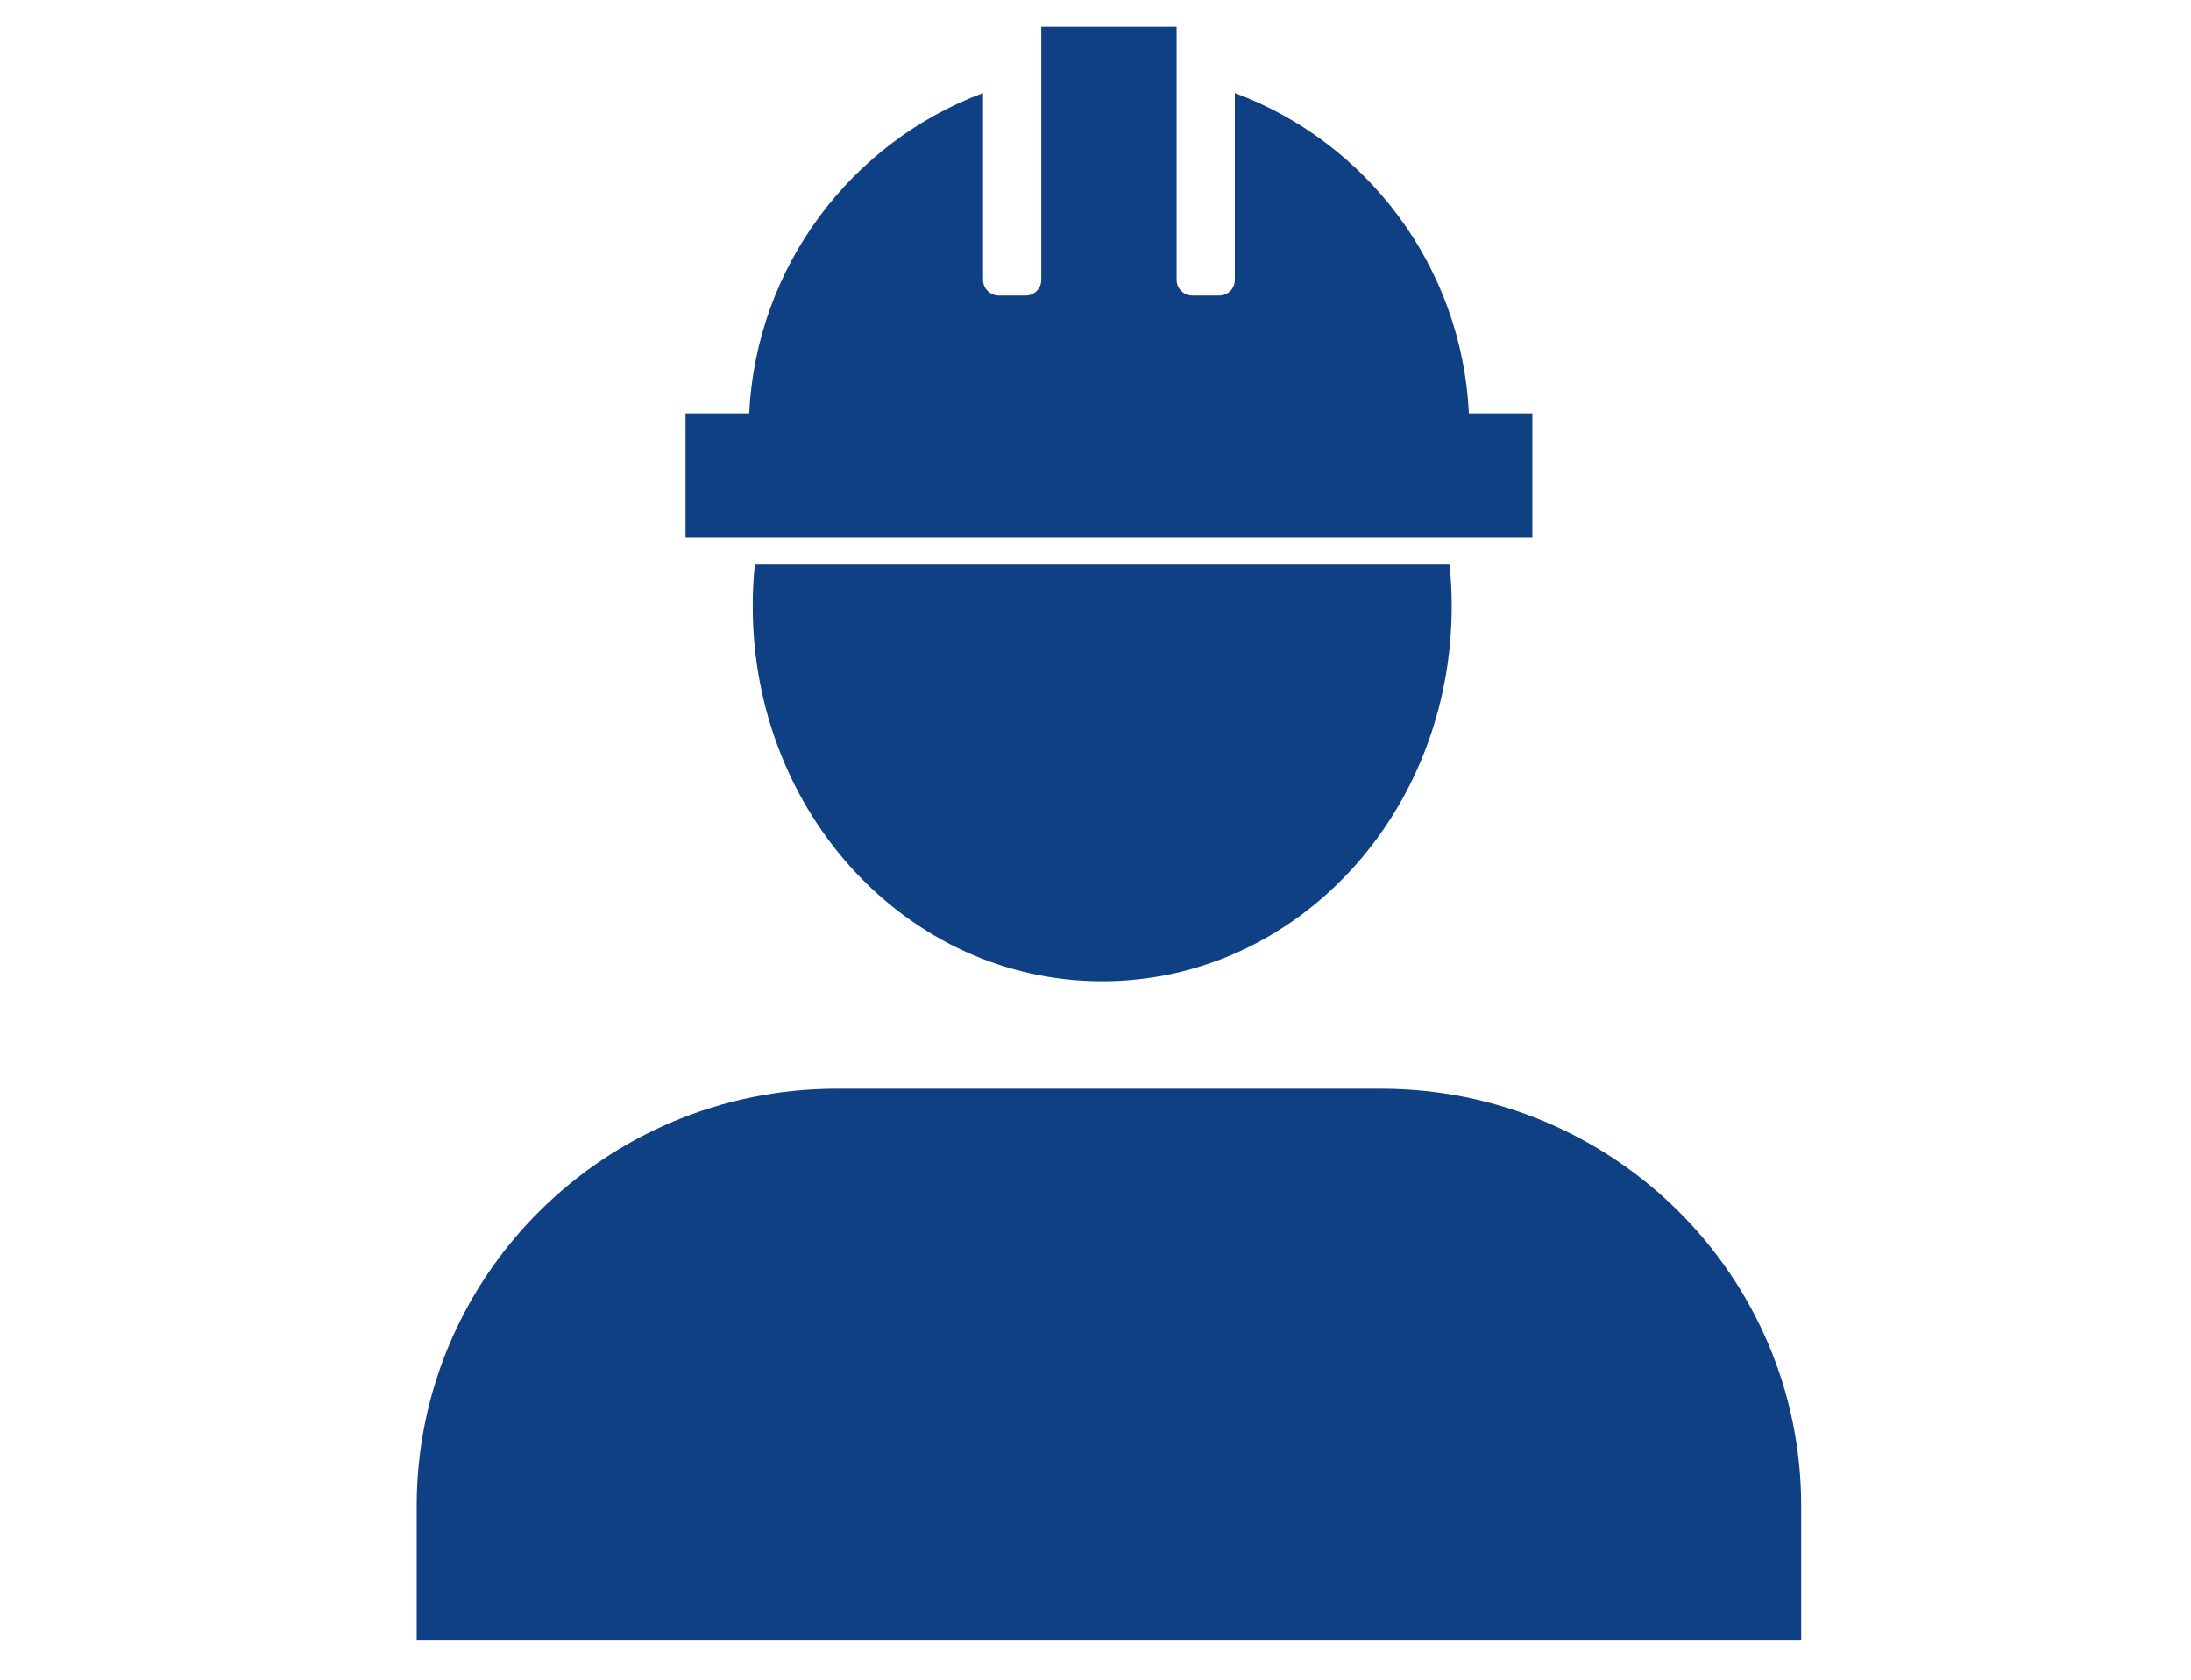
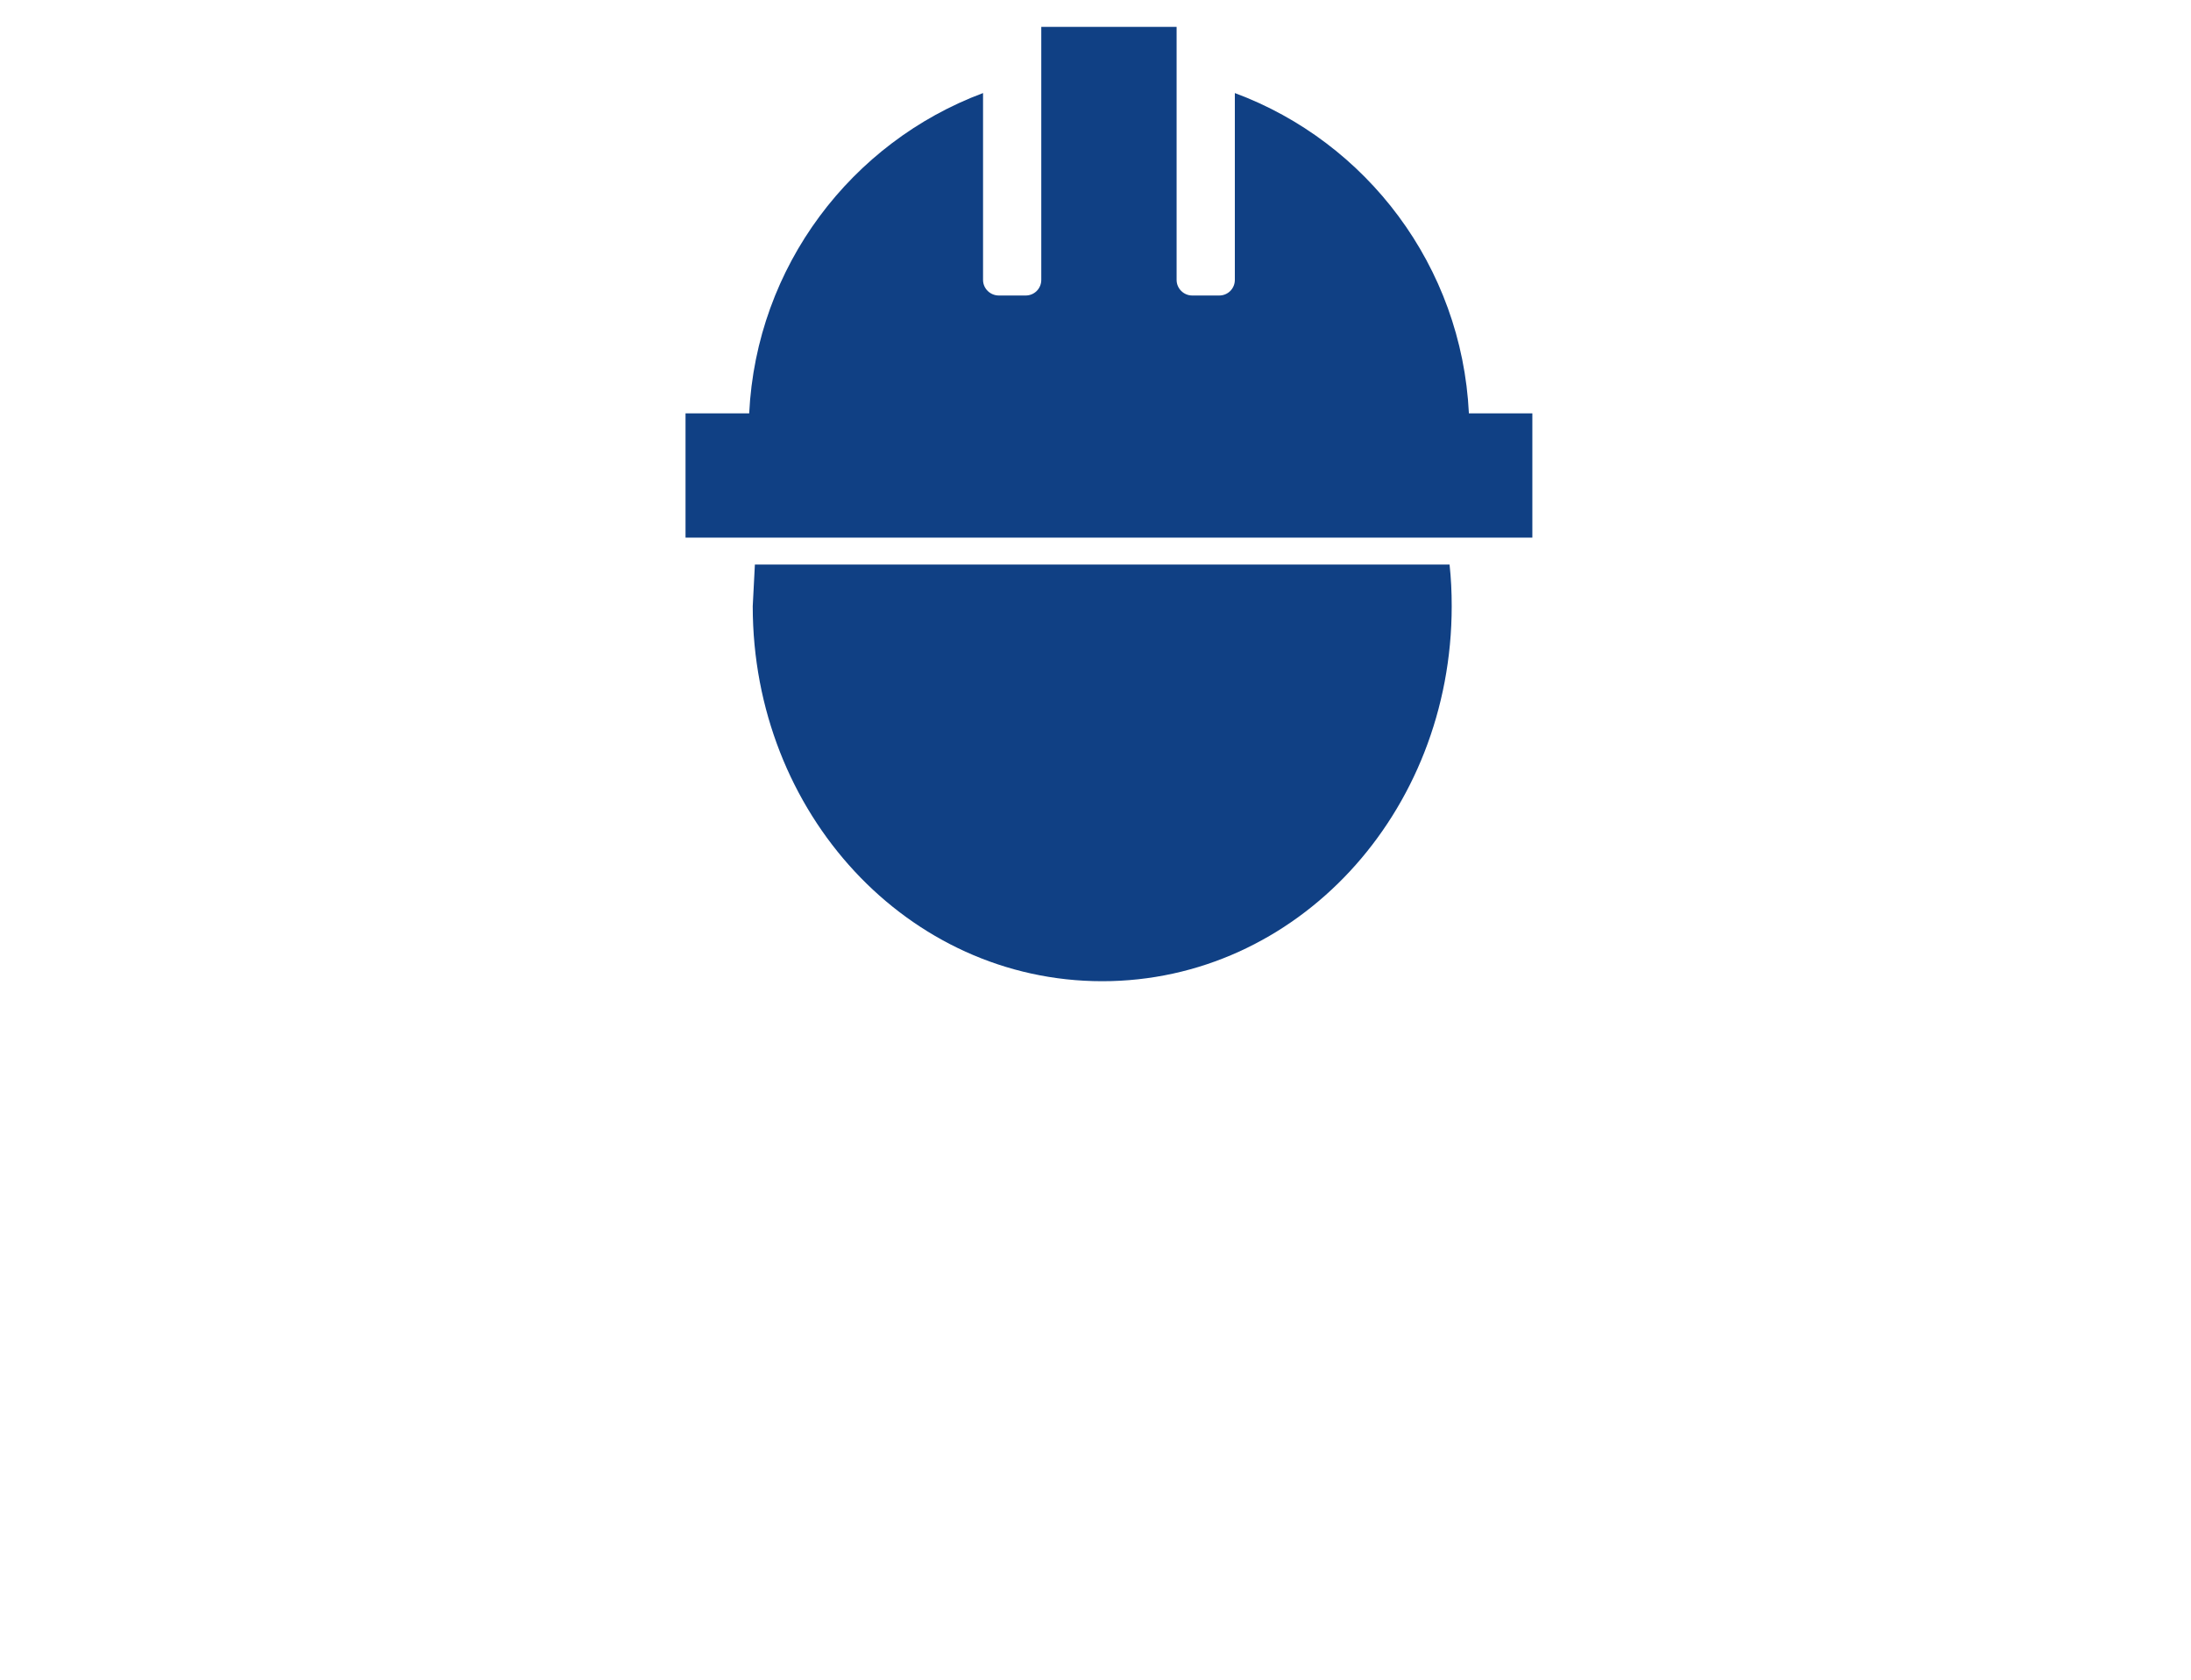
<svg xmlns="http://www.w3.org/2000/svg" width="163" height="125" viewBox="0 0 163 125" fill="none">
-   <path d="M56 45.099C56 60.501 67.54 73 82 73C96.46 73 108 60.504 108 45.099C108 44.051 107.952 43.016 107.84 42H56.16C56.048 43.018 56 44.051 56 45.099Z" fill="#104084" />
+   <path d="M56 45.099C56 60.501 67.54 73 82 73C96.46 73 108 60.504 108 45.099C108 44.051 107.952 43.016 107.84 42H56.16Z" fill="#104084" />
  <path d="M113.997 30.751H109.279C108.746 19.788 101.658 10.556 91.866 6.923V20.824C91.866 21.469 91.351 21.985 90.707 21.985H88.693C88.065 21.985 87.534 21.469 87.534 20.824V2H77.466V20.824C77.466 21.469 76.95 21.985 76.307 21.985H74.31C73.667 21.985 73.134 21.469 73.134 20.824V6.923C63.357 10.572 56.27 19.806 55.736 30.751H51V40H114V30.751H113.997Z" fill="#104084" />
-   <path d="M102.741 81H62.257C44.994 81 31 94.897 31 112.039V122H134V112.039C134 94.897 120.006 81 102.743 81H102.741Z" fill="#104084" />
</svg>